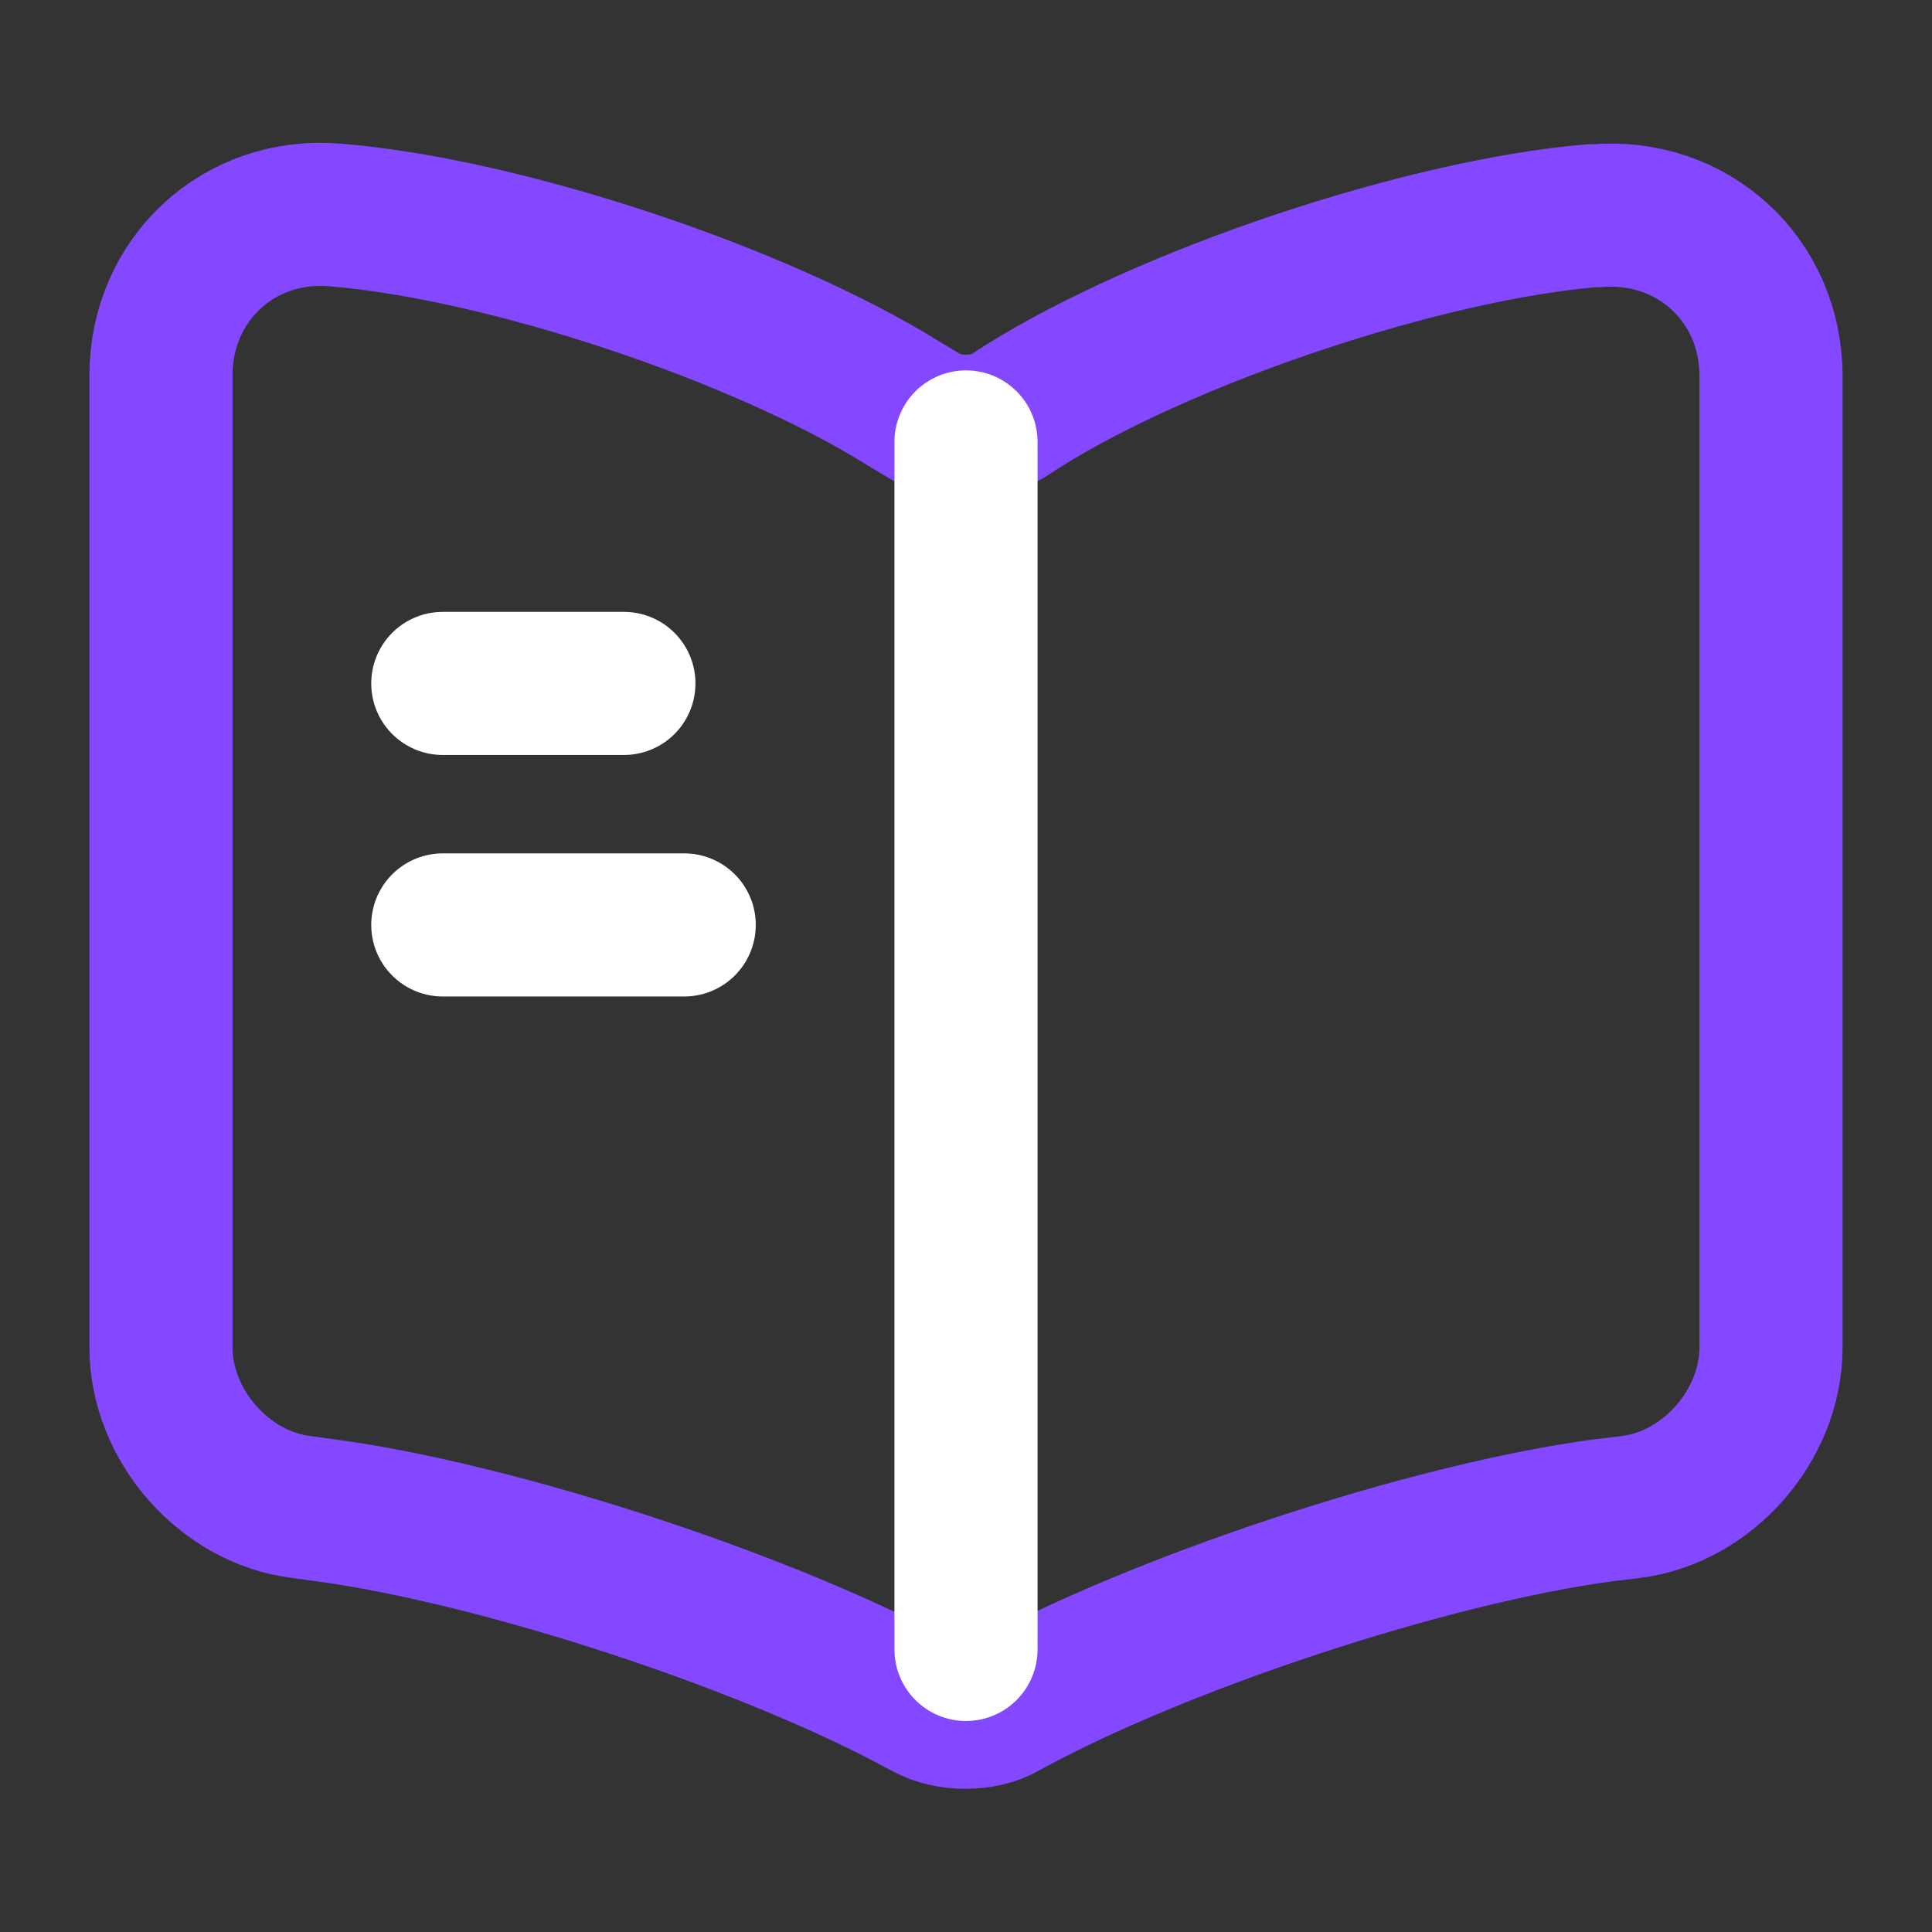
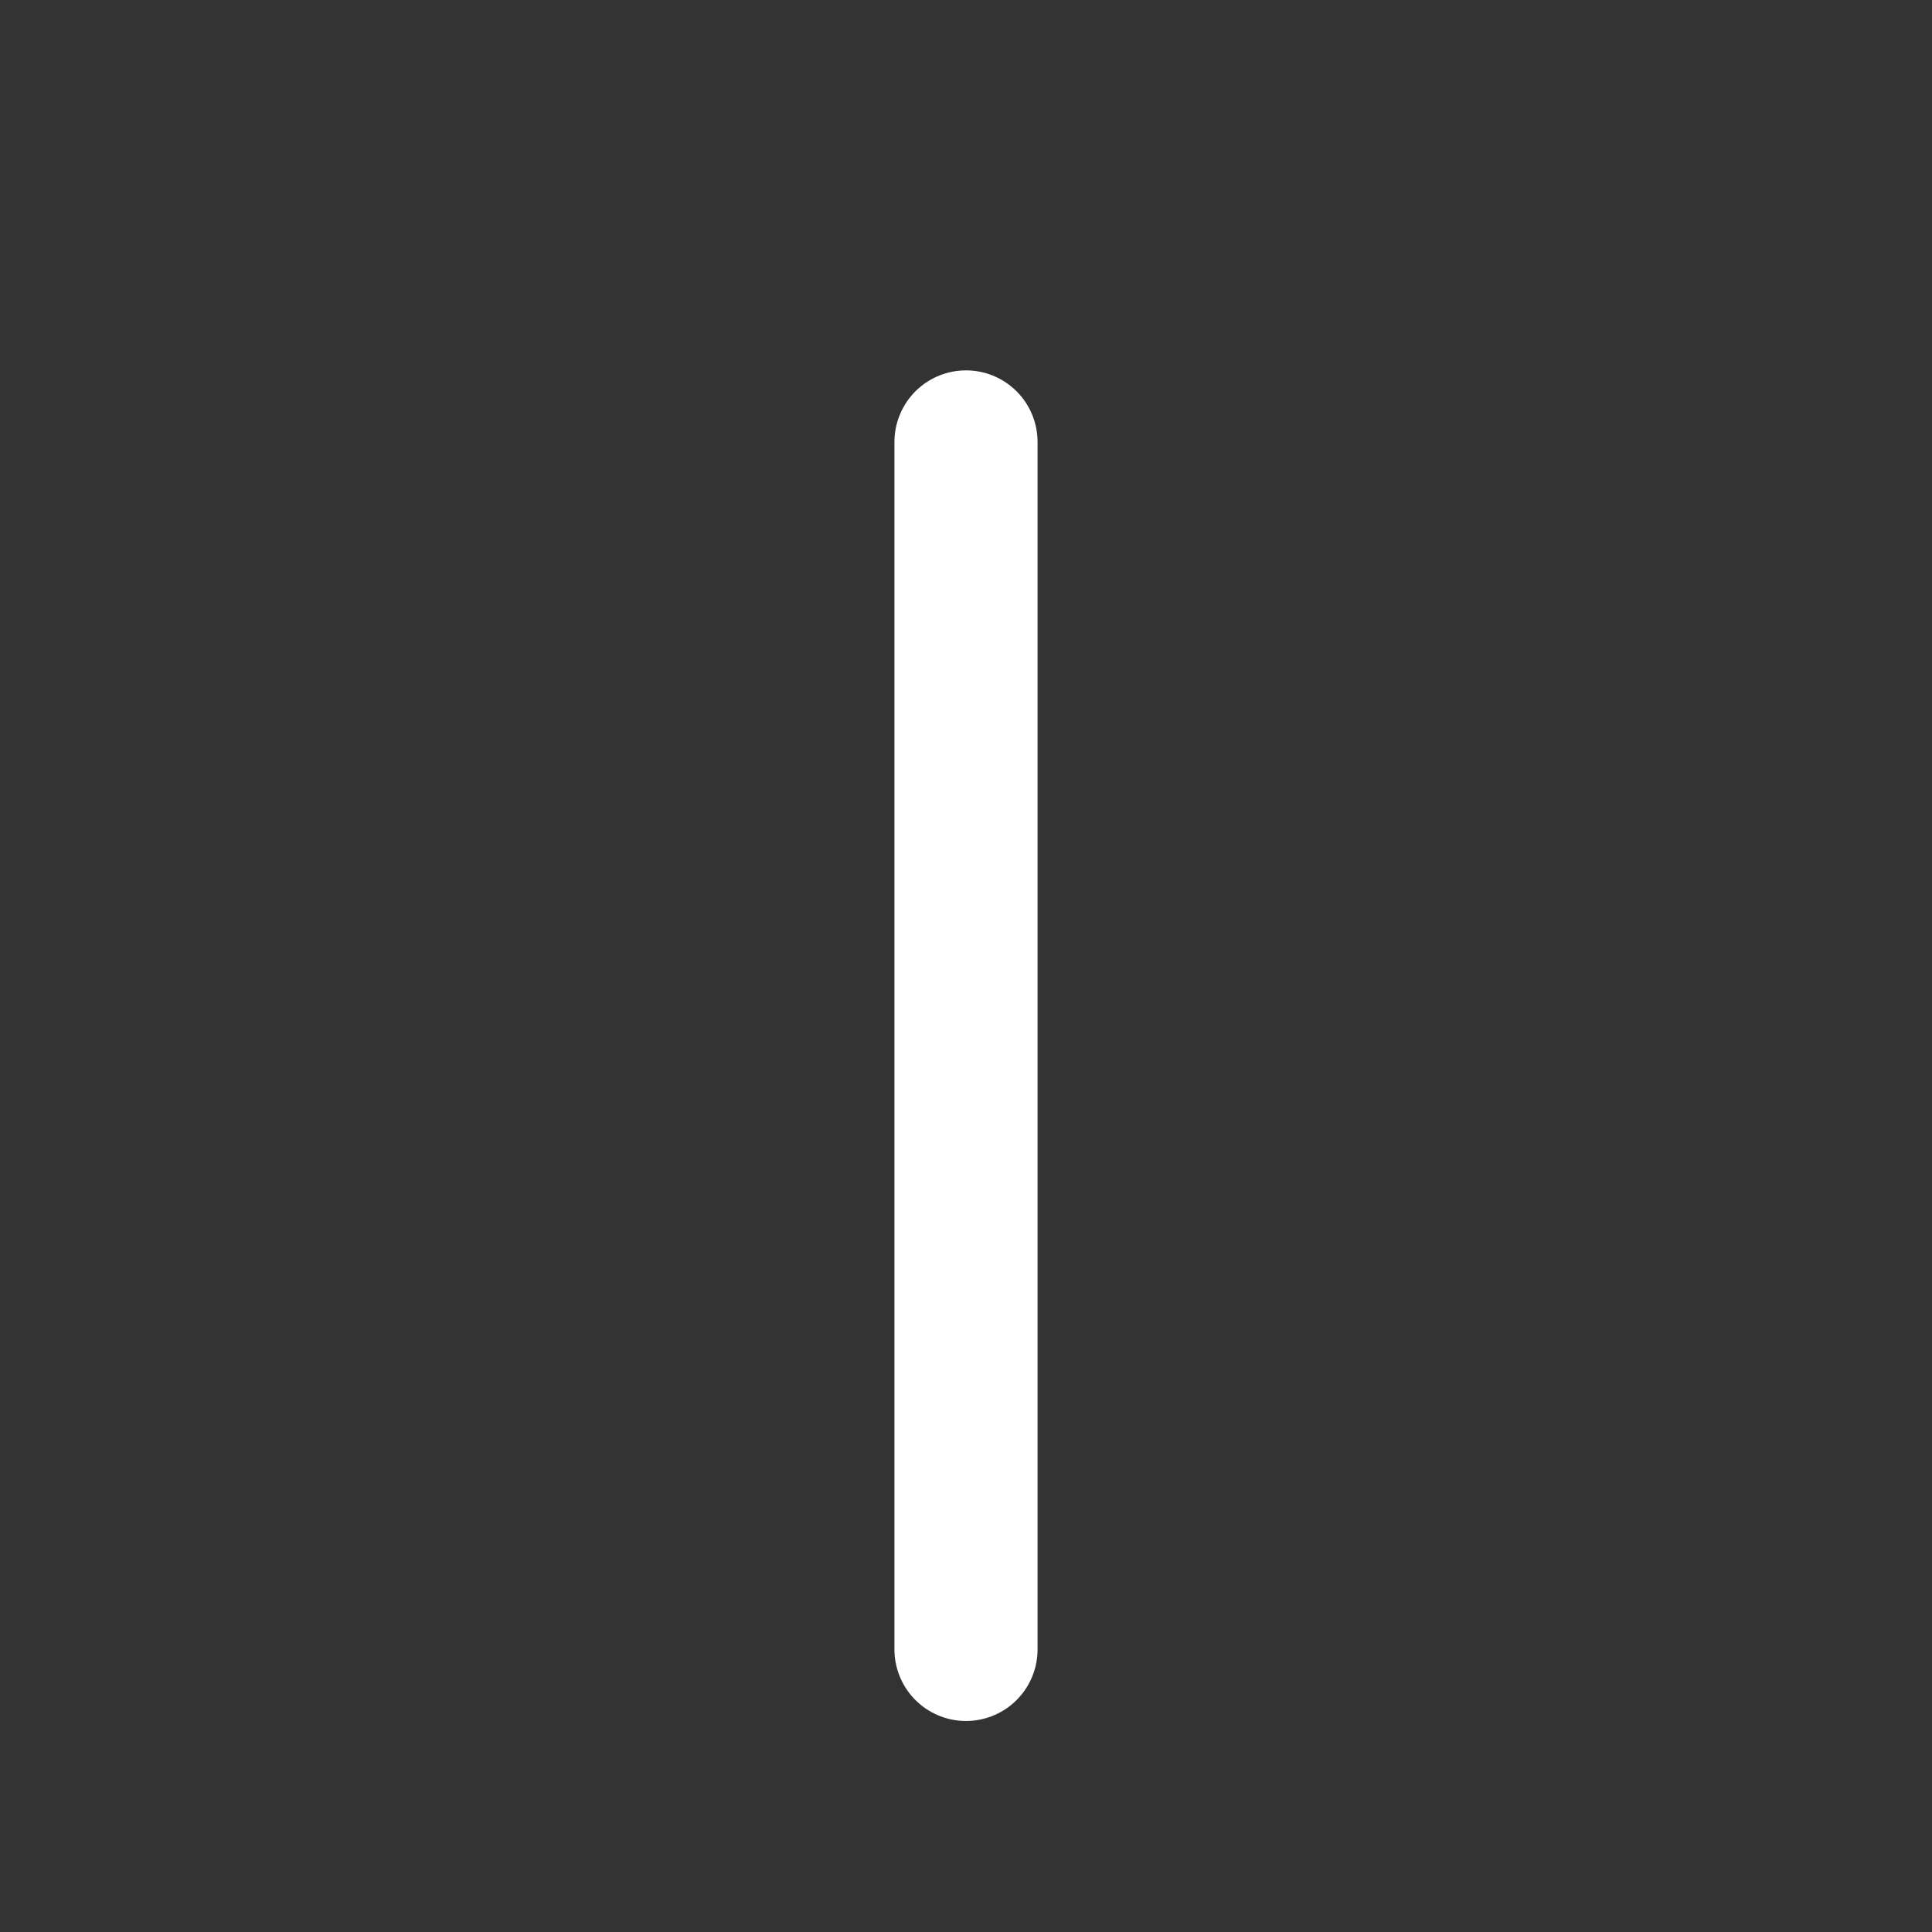
<svg xmlns="http://www.w3.org/2000/svg" width="27" height="27" viewBox="0 0 27 27" fill="none">
  <rect x="0" y="0" width="27" height="27" fill="#333333" stroke="none" />
-   <path d="M24.75 18.832V5.254C24.75 3.904 23.648 2.902 22.309 3.015H22.241C19.879 3.217 16.29 4.421 14.287 5.681L14.096 5.805C13.77 6.007 13.23 6.007 12.904 5.805L12.623 5.636C10.62 4.387 7.043 3.195 4.68 3.004C3.341 2.891 2.25 3.904 2.25 5.242V18.832C2.25 19.912 3.127 20.925 4.207 21.06L4.534 21.105C6.975 21.431 10.744 22.669 12.904 23.85L12.949 23.872C13.252 24.041 13.736 24.041 14.029 23.872C16.189 22.68 19.969 21.431 22.421 21.105L22.793 21.06C23.872 20.925 24.75 19.912 24.75 18.832Z" stroke="#8348FF" stroke-width="2" stroke-linecap="round" stroke-linejoin="round" />
  <path d="M13.5 6.176V23.051" stroke="white" stroke-width="2" stroke-linecap="round" stroke-linejoin="round" />
-   <path d="M8.719 9.551H6.188" stroke="white" stroke-width="2" stroke-linecap="round" stroke-linejoin="round" />
-   <path d="M9.562 12.926H6.188" stroke="white" stroke-width="2" stroke-linecap="round" stroke-linejoin="round" />
</svg>